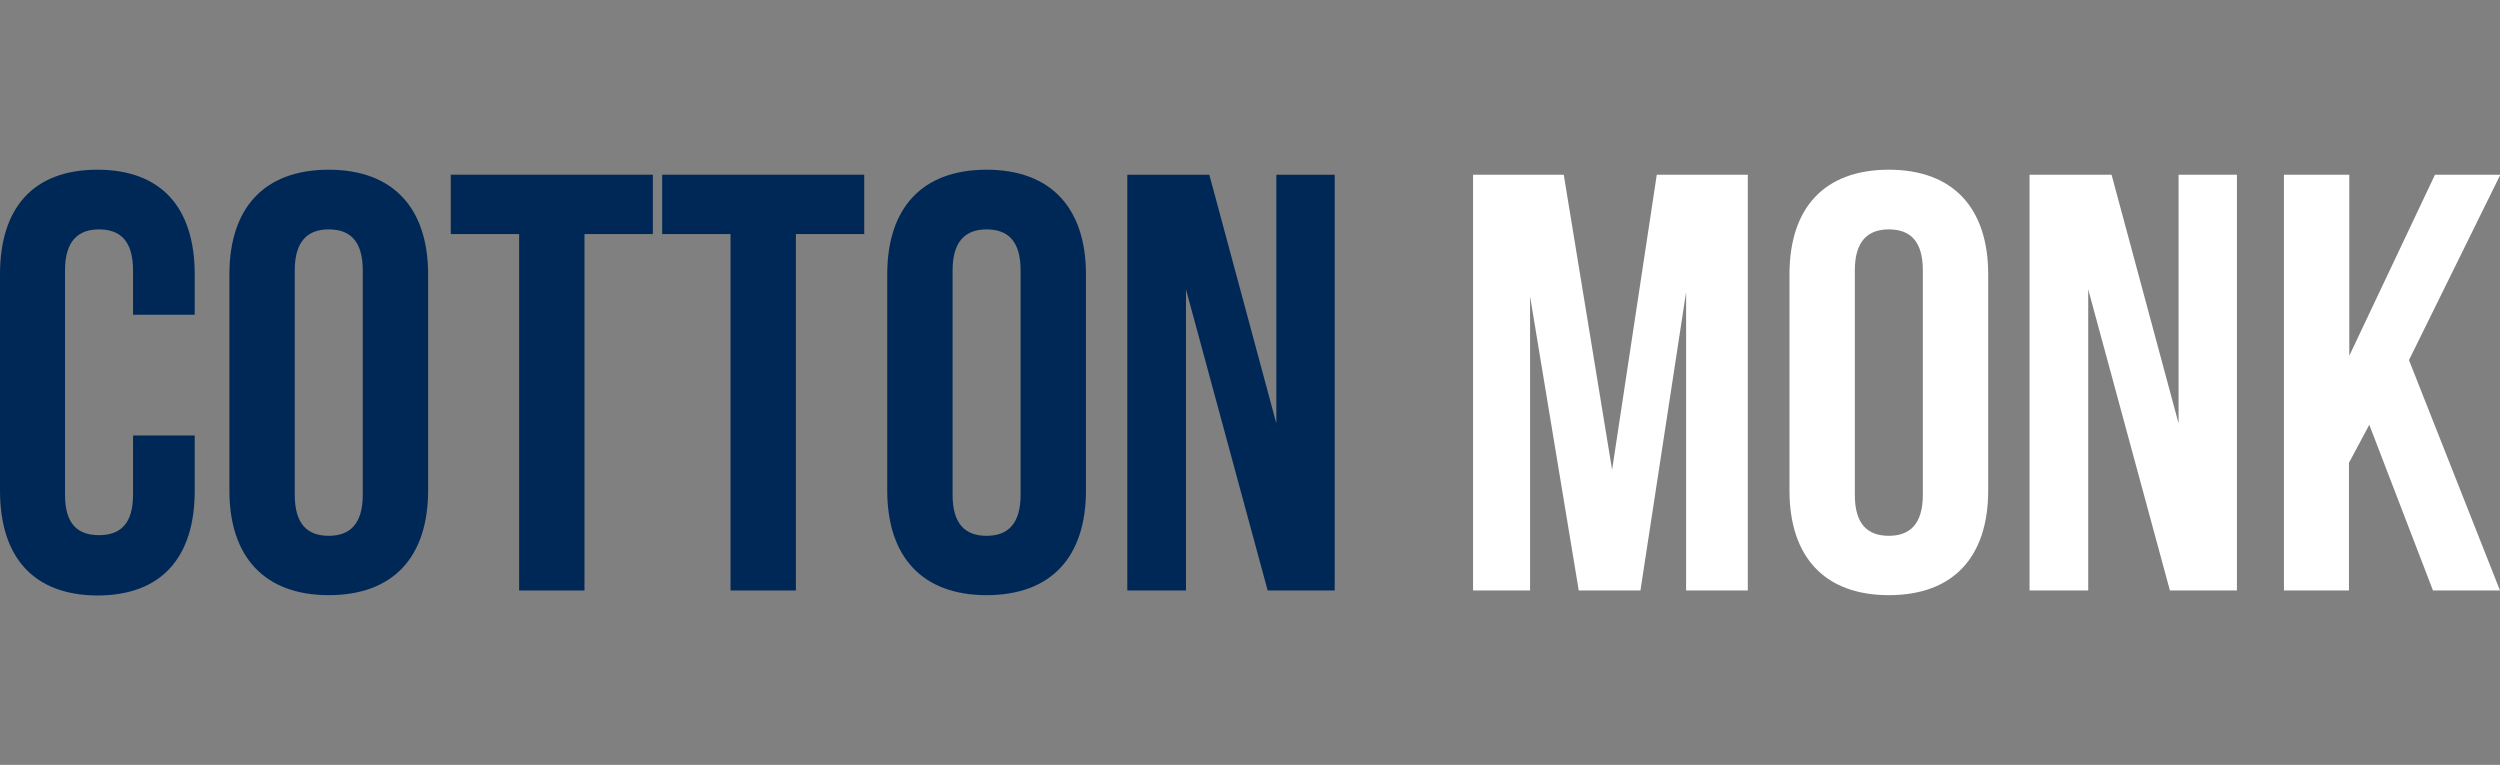
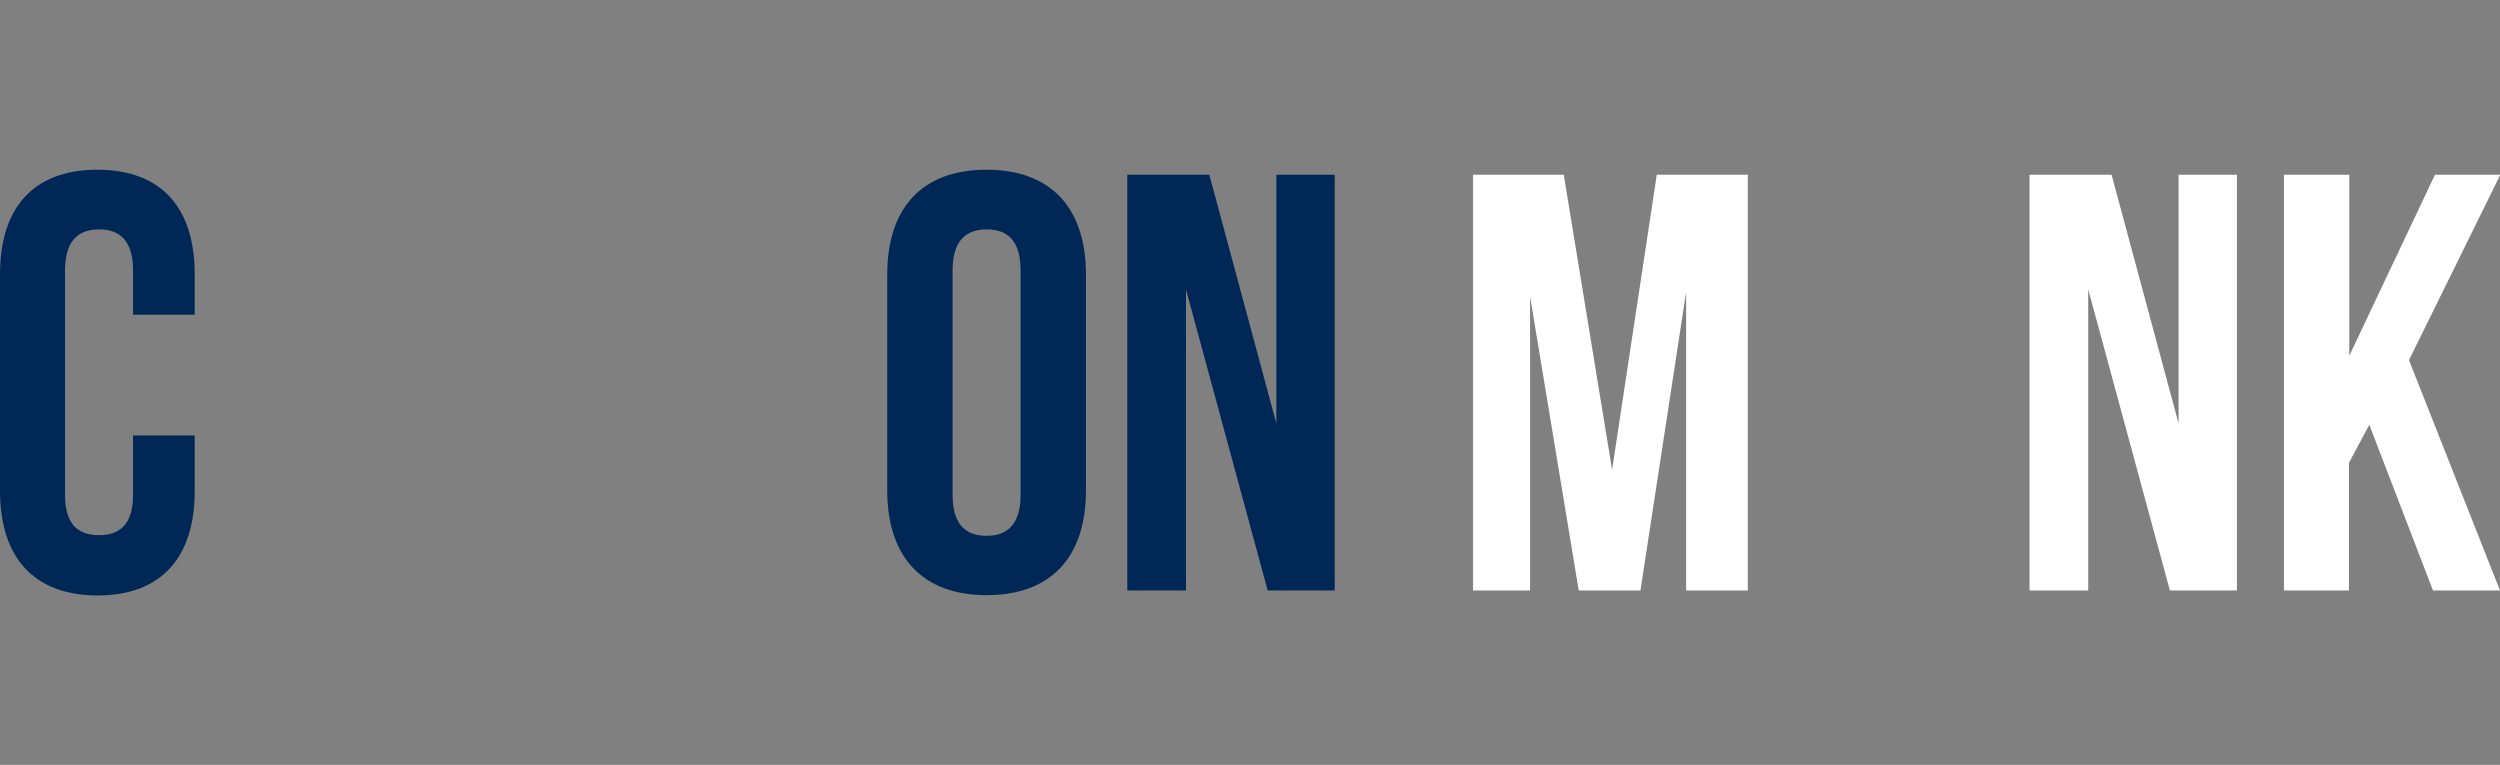
<svg xmlns="http://www.w3.org/2000/svg" version="1.1" id="Layer_1" x="0px" y="0px" viewBox="0 0 749.8 229.4" style="enable-background:new 0 0 749.8 229.4;" xml:space="preserve">
  <rect x="0" y="0" width="749.8" height="229.4" fill="#808080" stroke="none" />
  <style type="text/css"> .st0{fill:#002857;} .st1{fill:#FFFFFF;} </style>
  <g>
    <g>
      <path class="st0" d="M58.4,130.6v16.6c0,20-10,31.4-29.2,31.4C10,178.5,0,167.1,0,147.1V82.3c0-20,10-31.4,29.2-31.4 c19.2,0,29.2,11.4,29.2,31.4v12.1H39.9V81.1c0-8.9-3.9-12.3-10.2-12.3c-6.2,0-10.2,3.4-10.2,12.3v67.3c0,8.9,3.9,12.1,10.2,12.1 c6.2,0,10.2-3.2,10.2-12.1v-17.8H58.4z" />
-       <path class="st0" d="M68.8,82.3c0-20,10.5-31.4,29.8-31.4c19.2,0,29.8,11.4,29.8,31.4v64.8c0,20-10.5,31.4-29.8,31.4 c-19.2,0-29.8-11.4-29.8-31.4V82.3z M88.4,148.4c0,8.9,3.9,12.3,10.2,12.3c6.2,0,10.2-3.4,10.2-12.3V81.1 c0-8.9-3.9-12.3-10.2-12.3c-6.2,0-10.2,3.4-10.2,12.3V148.4z" />
-       <path class="st0" d="M135.2,52.4h60.6v17.8h-20.5v106.9h-19.6V70.2h-20.5V52.4z" />
-       <path class="st0" d="M198.6,52.4h60.6v17.8h-20.5v106.9h-19.6V70.2h-20.5V52.4z" />
      <path class="st0" d="M266.1,82.3c0-20,10.5-31.4,29.8-31.4c19.2,0,29.8,11.4,29.8,31.4v64.8c0,20-10.5,31.4-29.8,31.4 c-19.2,0-29.8-11.4-29.8-31.4V82.3z M285.7,148.4c0,8.9,3.9,12.3,10.2,12.3c6.2,0,10.2-3.4,10.2-12.3V81.1 c0-8.9-3.9-12.3-10.2-12.3c-6.2,0-10.2,3.4-10.2,12.3V148.4z" />
      <path class="st0" d="M355.7,86.8v90.3h-17.6V52.4h24.6l20.1,74.6V52.4h17.5v124.7h-20.1L355.7,86.8z" />
    </g>
    <g>
      <path class="st1" d="M483.5,140.9l13.4-88.5h27.3v124.7h-18.5V87.6L492,177.1h-18.5l-14.6-88.2v88.2h-17.1V52.4H469L483.5,140.9z" />
-       <path class="st1" d="M536.7,82.3c0-20,10.5-31.4,29.8-31.4c19.2,0,29.8,11.4,29.8,31.4v64.8c0,20-10.5,31.4-29.8,31.4 c-19.2,0-29.8-11.4-29.8-31.4V82.3z M556.3,148.4c0,8.9,3.9,12.3,10.2,12.3c6.2,0,10.2-3.4,10.2-12.3V81.1 c0-8.9-3.9-12.3-10.2-12.3c-6.2,0-10.2,3.4-10.2,12.3V148.4z" />
      <path class="st1" d="M626.3,86.8v90.3h-17.6V52.4h24.6l20.1,74.6V52.4h17.5v124.7h-20.1L626.3,86.8z" />
      <path class="st1" d="M710.6,127.4l-6.1,11.4v38.3H685V52.4h19.6v54.3l25.7-54.3h19.6L722.5,108l27.3,69.1h-20.1L710.6,127.4z" />
    </g>
  </g>
</svg>